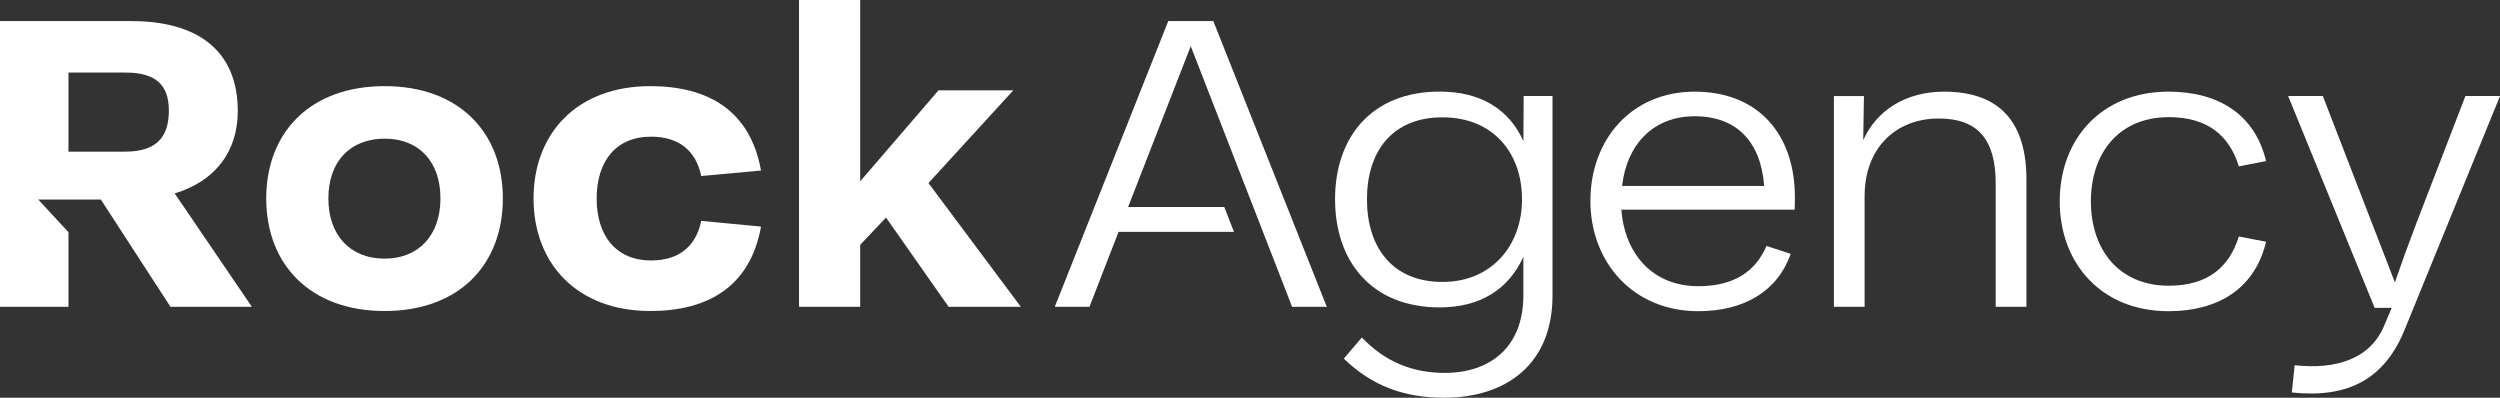
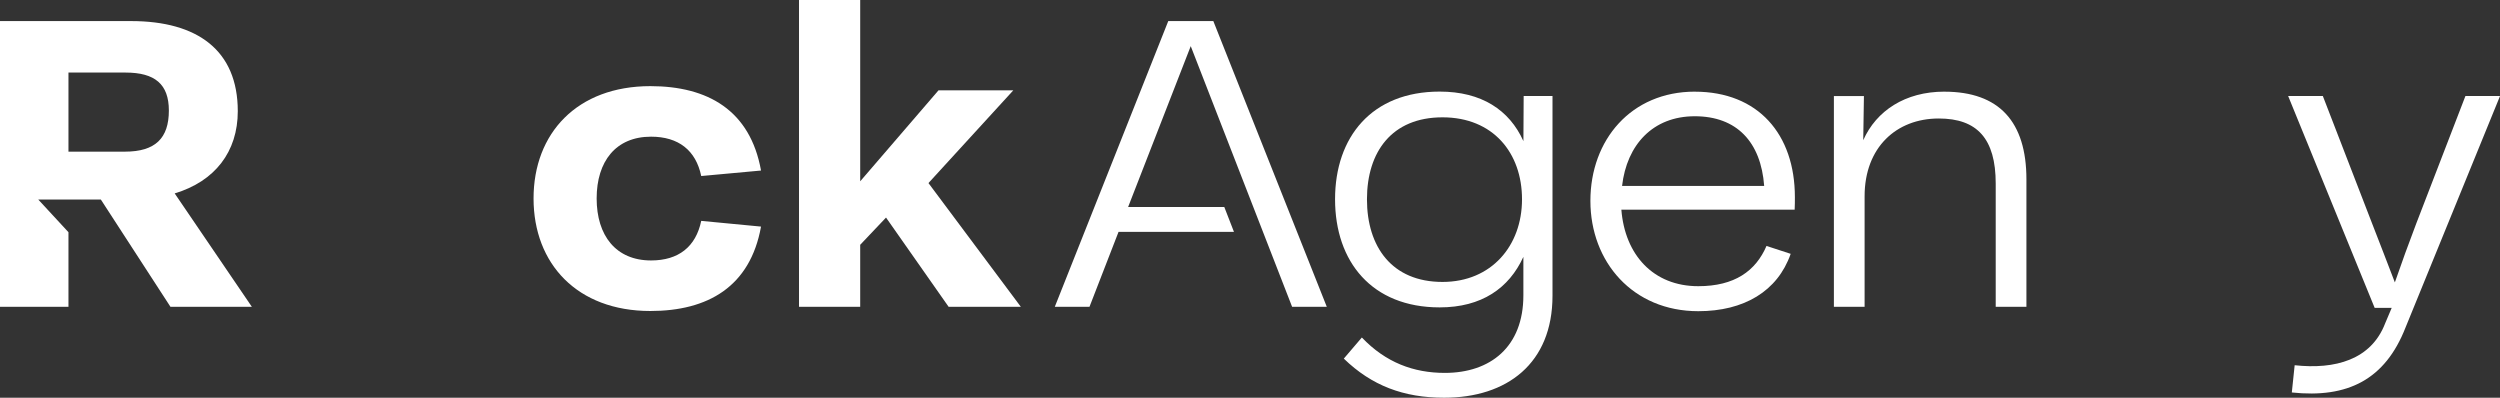
<svg xmlns="http://www.w3.org/2000/svg" width="88" height="14" viewBox="0 0 88 14" fill="none">
  <rect x="0" y="0" width="88" height="14" fill="#333333" stroke="none" />
  <path d="M86.783 3.38L85.05 7.874C84.785 8.57 84.537 9.251 84.299 9.94C84.035 9.244 83.77 8.57 83.498 7.866L81.764 3.38H80.543L83.588 10.837H84.188L83.957 11.383C83.463 12.667 82.193 13.011 80.772 12.856L80.672 13.815C82.636 14.023 83.957 13.366 84.676 11.525L88.001 3.38H86.78H86.783Z" fill="white" />
-   <path d="M76.34 4.123C77.701 4.123 78.47 4.764 78.808 5.856L79.766 5.67C79.369 4.008 78.066 3.226 76.332 3.226C73.963 3.226 72.502 4.905 72.502 7.085C72.502 9.266 73.963 10.954 76.332 10.954C78.066 10.954 79.369 10.172 79.766 8.509L78.808 8.324C78.47 9.414 77.703 10.057 76.34 10.057C74.574 10.057 73.599 8.774 73.599 7.087C73.599 5.4 74.574 4.124 76.34 4.124V4.123Z" fill="white" />
  <path d="M68.441 3.226C67.063 3.226 66.046 3.899 65.586 4.935L65.61 3.381H64.553V10.8H65.634V6.909C65.634 5.184 66.757 4.171 68.243 4.171C69.596 4.171 70.249 4.882 70.249 6.46V10.8H71.33V6.314C71.33 4.287 70.373 3.227 68.441 3.227V3.226Z" fill="white" />
  <path d="M59.656 3.226C57.42 3.226 55.982 4.92 55.982 7.07C55.982 9.221 57.476 10.954 59.78 10.954C61.382 10.954 62.569 10.258 63.032 8.935L62.181 8.657C61.801 9.539 61.058 10.074 59.779 10.074C58.193 10.074 57.196 8.967 57.072 7.381H63.172C63.18 7.227 63.18 7.079 63.18 6.94C63.18 4.721 61.884 3.227 59.656 3.227V3.226ZM57.097 6.545C57.263 5.098 58.179 4.092 59.656 4.092C61.134 4.092 61.984 4.997 62.099 6.545H57.097Z" fill="white" />
  <path d="M53.623 4.965C53.128 3.867 52.145 3.224 50.676 3.224C48.291 3.224 46.994 4.817 46.994 7.014C46.994 9.212 48.29 10.82 50.676 10.82C52.153 10.82 53.118 10.146 53.623 9.041V10.396C53.623 12.214 52.459 13.126 50.858 13.126C49.761 13.126 48.778 12.762 47.937 11.88L47.302 12.623C48.283 13.574 49.406 14 50.834 14C53.046 14 54.648 12.793 54.648 10.411V3.38H53.633L53.624 4.965H53.623ZM50.776 9.924C48.994 9.924 48.117 8.686 48.117 7.016C48.117 5.346 48.992 4.13 50.776 4.13C52.559 4.13 53.575 5.384 53.575 7.016C53.575 8.648 52.501 9.924 50.776 9.924Z" fill="white" />
  <path d="M45.483 10.799H46.703L42.709 0.742H41.123L37.129 10.799H38.35L39.373 8.161H43.435L43.095 7.286H39.71L41.914 1.624C42.05 1.969 45.296 10.32 45.482 10.799H45.483Z" fill="white" />
-   <path d="M13.539 3.032C10.907 3.032 9.371 4.672 9.371 6.986C9.371 9.299 10.907 10.947 13.539 10.947C16.172 10.947 17.7 9.307 17.7 6.986C17.7 4.665 16.164 3.032 13.539 3.032ZM13.539 9.104C12.334 9.104 11.559 8.292 11.559 6.984C11.559 5.676 12.336 4.881 13.539 4.881C14.743 4.881 15.504 5.685 15.504 6.984C15.504 8.283 14.735 9.104 13.539 9.104Z" fill="white" />
  <path d="M22.917 4.811C23.883 4.811 24.495 5.291 24.683 6.196L26.788 6.003C26.407 3.882 24.914 3.032 22.892 3.032C20.317 3.032 18.781 4.687 18.781 6.986C18.781 9.284 20.317 10.947 22.892 10.947C24.914 10.947 26.407 10.095 26.788 7.976L24.683 7.775C24.493 8.688 23.883 9.168 22.917 9.168C21.68 9.168 21.002 8.293 21.002 6.986C21.002 5.678 21.678 4.811 22.917 4.811Z" fill="white" />
  <path d="M35.669 3.179H33.036L30.279 6.382V0H28.125V10.799H30.279V8.617L31.188 7.658L33.391 10.799H35.933L32.682 6.444L35.669 3.179Z" fill="white" />
  <path d="M6.15 6.808C7.562 6.382 8.37 5.346 8.37 3.914C8.37 1.772 6.951 0.742 4.615 0.742H0V10.799H2.41V8.174L1.347 7.024H3.55L6 10.799H8.865L6.149 6.808H6.15ZM4.4 5.338H2.41V2.554H4.416C5.456 2.554 5.944 2.965 5.944 3.892C5.944 4.867 5.465 5.338 4.4 5.338Z" fill="white" />
</svg>